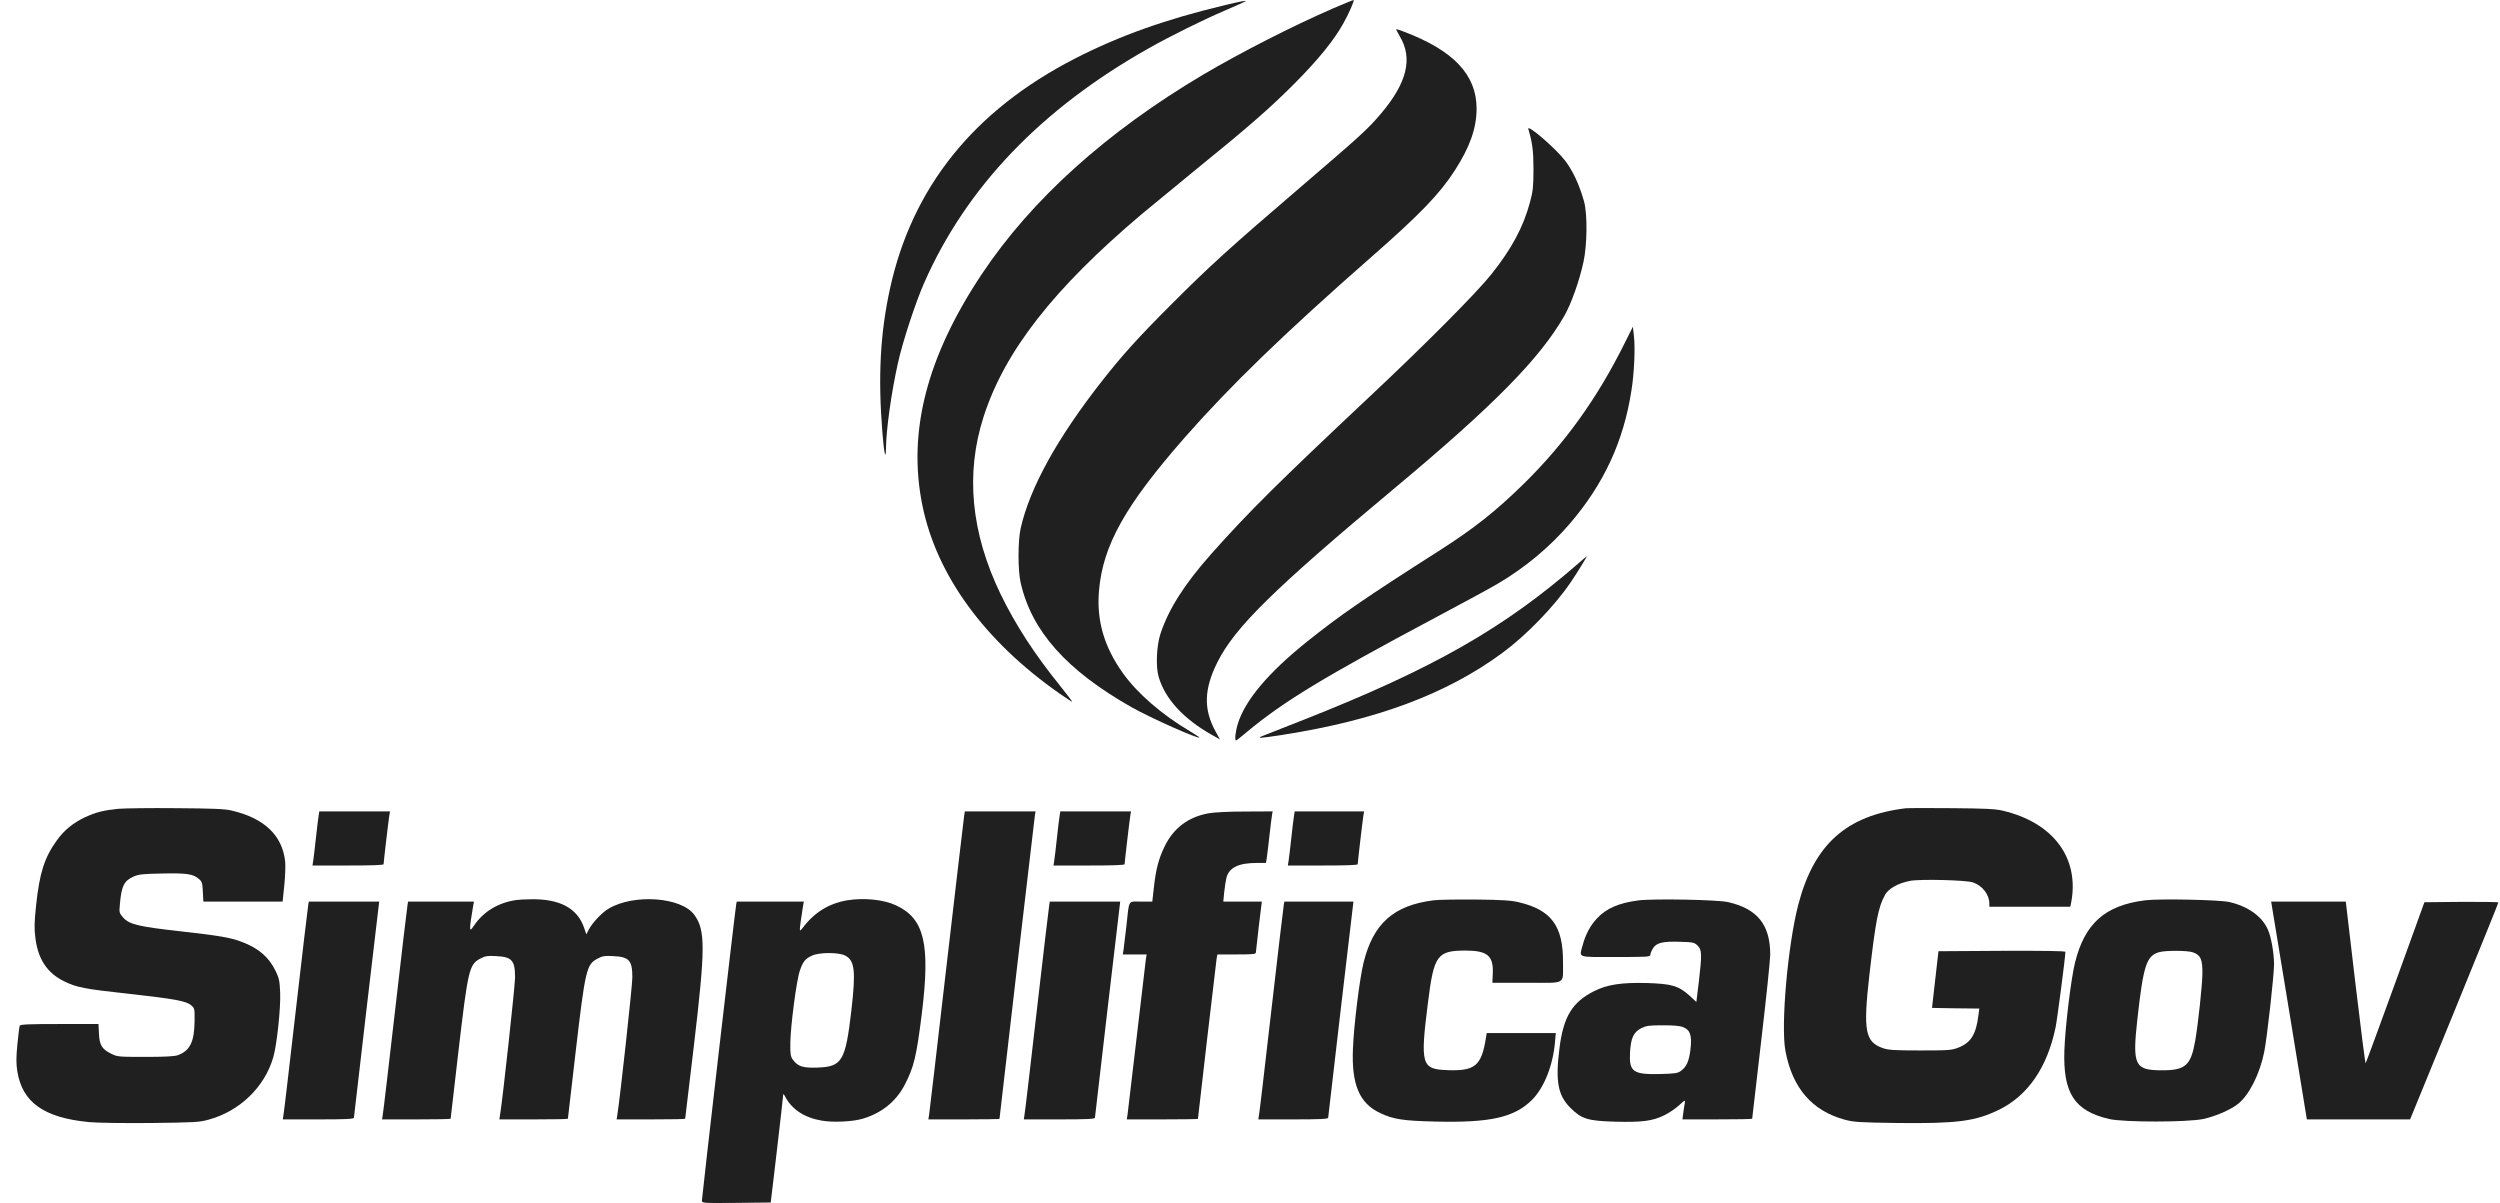
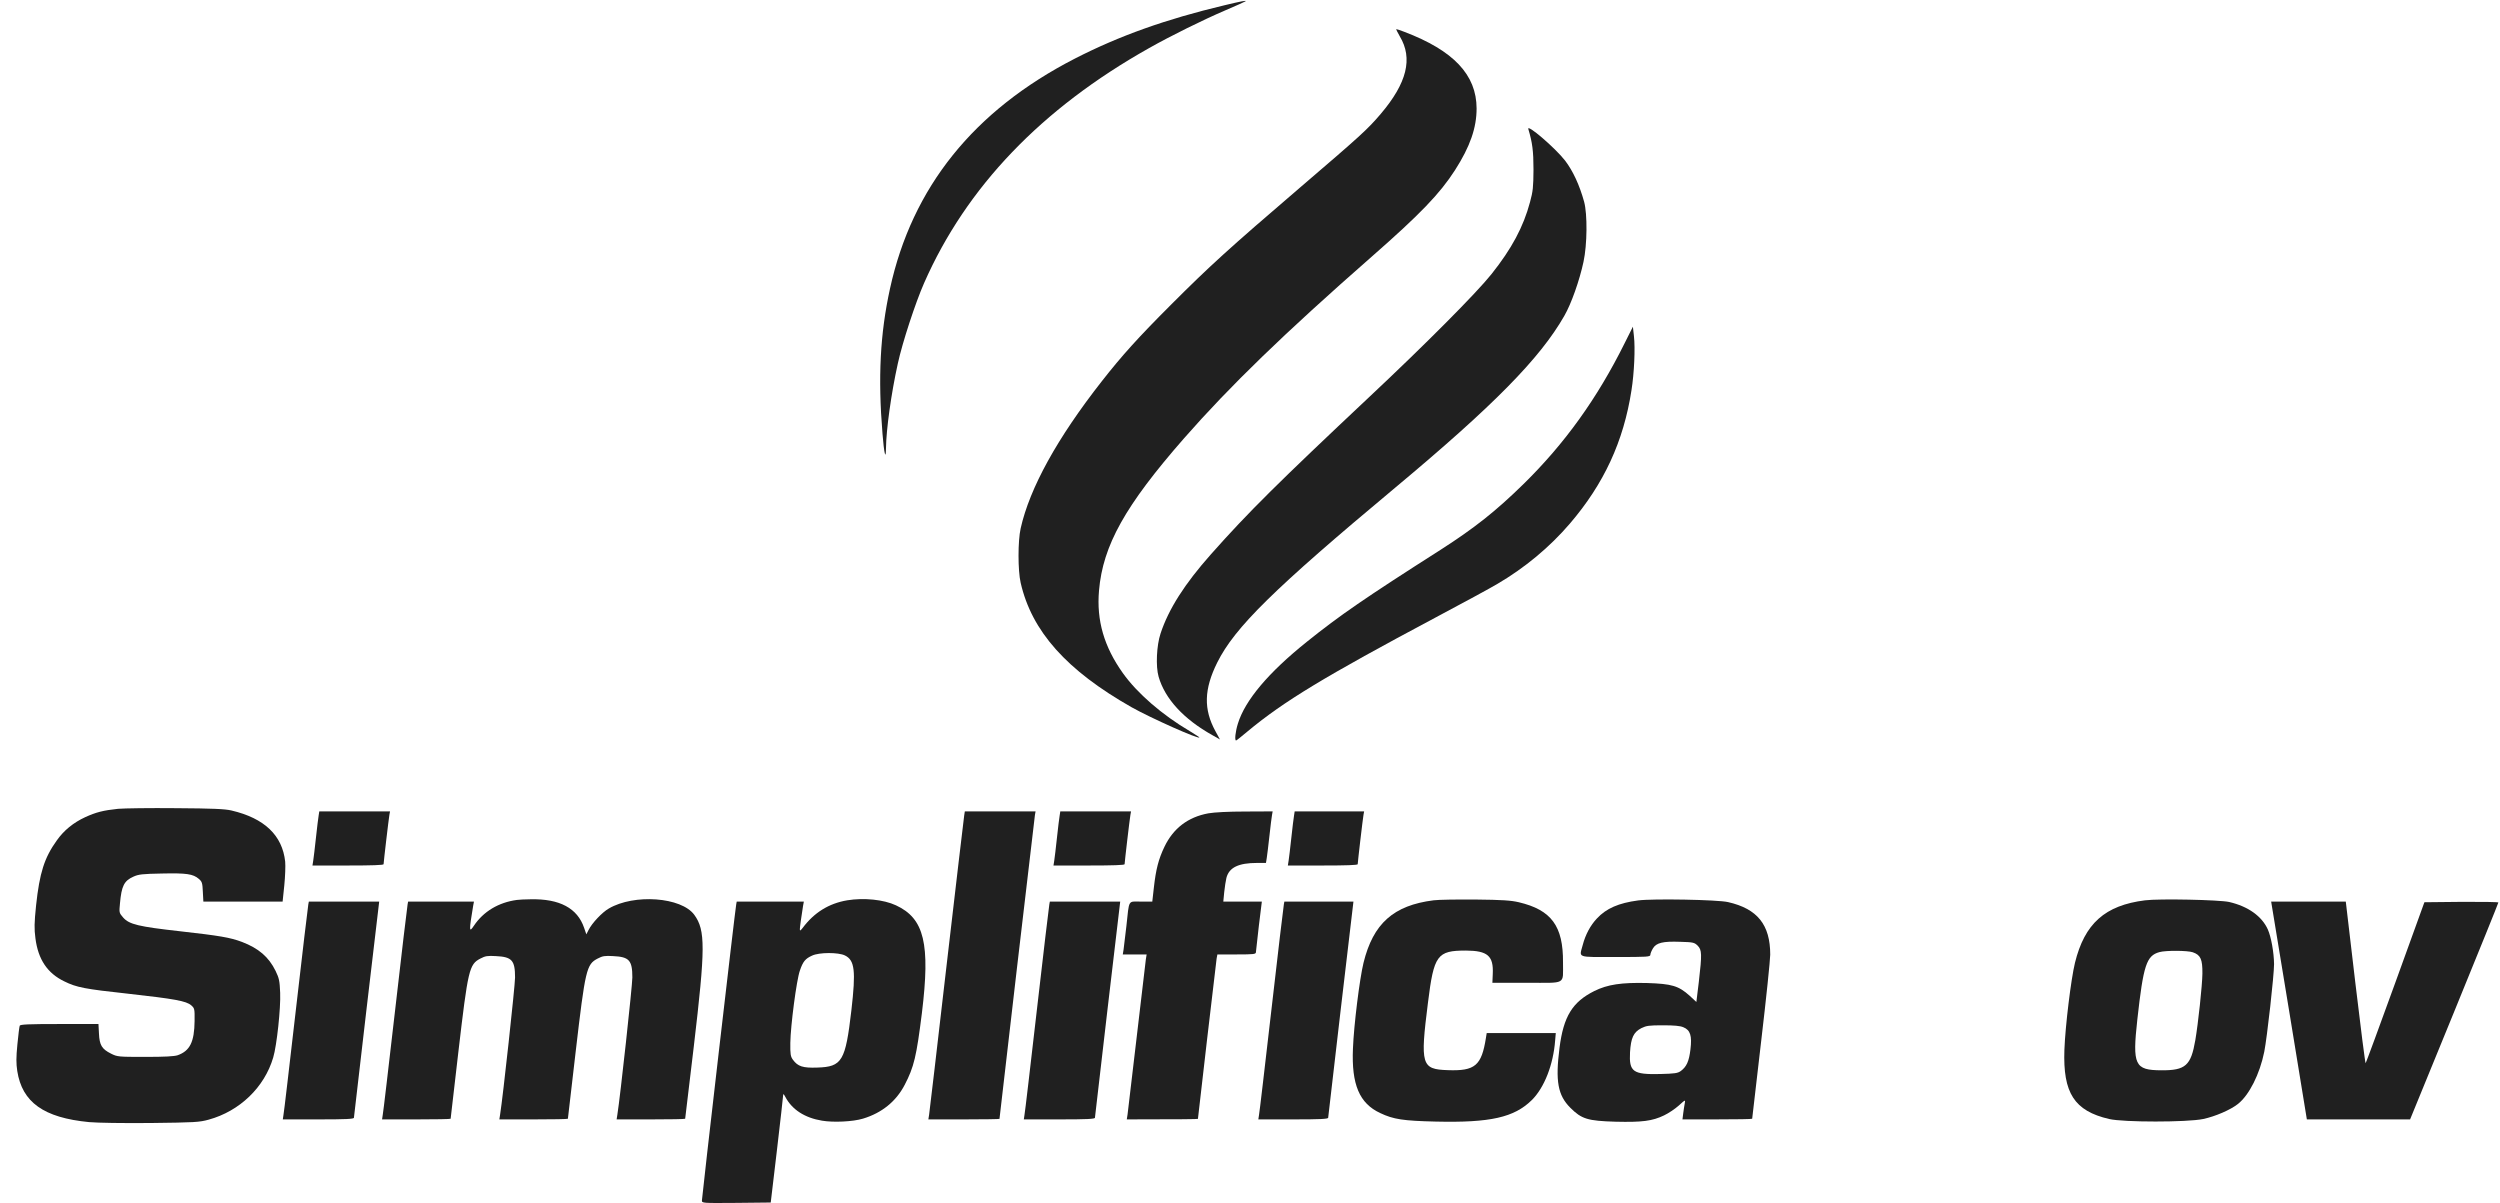
<svg xmlns="http://www.w3.org/2000/svg" width="133" height="64" viewBox="0 0 133 64" fill="none">
-   <path d="M70.967 0.425C68.759 1.385 66.01 2.79 64.008 3.97C58.873 7.014 54.883 10.606 52.236 14.576C49.309 18.971 48.274 22.968 49.069 26.876C49.823 30.605 52.38 34.109 56.371 36.899C56.72 37.139 57.022 37.338 57.043 37.338C57.063 37.338 56.768 36.947 56.377 36.46C55.027 34.788 54.019 33.231 53.231 31.606C51.654 28.336 51.352 25.189 52.333 22.152C53.457 18.676 56.048 15.357 60.752 11.381C61.245 10.97 62.479 9.955 63.494 9.125C66.387 6.781 67.58 5.739 68.876 4.436C70.117 3.188 70.96 2.153 71.468 1.241C71.755 0.727 72.057 0.041 72.016 2.67029e-05C72.002 -0.007 71.529 0.185 70.967 0.425Z" fill="#202020" />
  <path d="M65.138 0.281C62.025 1.022 59.543 1.906 57.178 3.12C51.803 5.883 48.526 9.962 47.346 15.364C46.825 17.744 46.702 20.081 46.949 23.078C47.031 24.12 47.127 24.524 47.134 23.859C47.147 22.844 47.408 20.952 47.764 19.341C48.004 18.23 48.704 16.098 49.163 15.056C51.412 9.948 55.402 5.78 61.134 2.557C62.285 1.906 64.02 1.049 65.206 0.542C65.768 0.302 66.241 0.089 66.262 0.069C66.324 0.014 66.077 0.055 65.138 0.281Z" fill="#202020" />
  <path d="M74.469 1.933C75.175 3.106 74.853 4.415 73.454 6.061C72.755 6.883 72.398 7.206 69.149 9.989C65.35 13.246 64.363 14.144 62.293 16.215C60.551 17.956 59.674 18.93 58.618 20.28C56.246 23.304 54.779 25.964 54.299 28.11C54.148 28.775 54.148 30.352 54.299 31.003C54.888 33.588 56.746 35.665 60.202 37.626C61.196 38.188 63.808 39.354 63.808 39.23C63.808 39.217 63.582 39.072 63.314 38.908C61.813 38.023 60.503 36.885 59.736 35.809C58.734 34.404 58.33 33.005 58.467 31.421C58.673 29.015 59.859 26.896 62.992 23.317C65.44 20.527 68.305 17.75 72.995 13.637C75.559 11.388 76.594 10.312 77.403 9.057C78.212 7.795 78.555 6.801 78.555 5.766C78.548 3.977 77.328 2.688 74.709 1.693C74.503 1.611 74.311 1.55 74.284 1.55C74.263 1.55 74.346 1.721 74.469 1.933Z" fill="#202020" />
  <path d="M81.308 6.87C81.52 7.576 81.582 8.028 81.582 9.023C81.575 9.948 81.555 10.174 81.397 10.75C81.047 12.067 80.423 13.232 79.347 14.583C78.545 15.591 75.816 18.333 72.848 21.117C67.993 25.683 66.417 27.239 64.422 29.488C63.023 31.065 62.173 32.395 61.741 33.704C61.528 34.342 61.48 35.459 61.638 36.001C61.974 37.173 62.968 38.257 64.504 39.114L64.901 39.34L64.662 38.901C64.024 37.736 64.051 36.666 64.757 35.247C65.69 33.375 67.76 31.339 74.226 25.943C79.457 21.576 81.925 19.073 83.221 16.804C83.591 16.166 84.03 14.919 84.242 13.931C84.441 13.013 84.455 11.402 84.276 10.736C84.03 9.845 83.68 9.091 83.262 8.543C82.727 7.857 81.205 6.554 81.308 6.87Z" fill="#202020" />
  <path d="M86.431 18.257C84.978 21.185 83.243 23.605 81.036 25.765C79.582 27.191 78.437 28.096 76.641 29.248C72.589 31.832 71.286 32.73 69.524 34.143C67.481 35.781 66.24 37.249 65.856 38.496C65.726 38.908 65.671 39.395 65.76 39.395C65.781 39.395 66.048 39.182 66.357 38.922C68.284 37.317 70.457 36.001 76.38 32.847C77.854 32.065 79.315 31.27 79.637 31.078C81.118 30.214 82.448 29.104 83.517 27.856C85.327 25.744 86.376 23.482 86.795 20.76C86.939 19.862 87 18.518 86.925 17.88L86.87 17.38L86.431 18.257Z" fill="#202020" />
-   <path d="M83.966 29.975C79.997 33.43 76.26 35.563 69.391 38.278C68.301 38.709 67.293 39.1 67.162 39.155C66.813 39.299 67.039 39.279 68.273 39.087C73.23 38.312 76.96 36.92 79.928 34.733C81.204 33.794 82.698 32.251 83.562 30.976C83.891 30.496 84.446 29.591 84.419 29.591C84.412 29.591 84.206 29.762 83.966 29.975Z" fill="#202020" />
  <path d="M6.28 43.029C5.491 43.111 5.101 43.214 4.532 43.474C3.908 43.762 3.4 44.174 3.023 44.709C2.358 45.634 2.105 46.436 1.919 48.171C1.823 49.117 1.817 49.398 1.885 49.919C2.029 51.044 2.523 51.777 3.421 52.209C4.072 52.531 4.497 52.614 6.828 52.867C9.29 53.142 9.907 53.251 10.174 53.484C10.352 53.642 10.359 53.669 10.352 54.321C10.339 55.431 10.105 55.904 9.454 56.138C9.269 56.199 8.775 56.227 7.72 56.227C6.287 56.227 6.239 56.22 5.91 56.055C5.416 55.809 5.293 55.603 5.265 54.986L5.238 54.478H3.16C1.494 54.478 1.076 54.499 1.049 54.568C1.028 54.622 0.973 55.068 0.925 55.562C0.857 56.268 0.857 56.569 0.919 56.981C1.179 58.64 2.324 59.463 4.737 59.696C5.203 59.737 6.492 59.758 8.035 59.744C10.359 59.716 10.606 59.703 11.1 59.566C12.752 59.113 14.068 57.845 14.534 56.261C14.726 55.623 14.939 53.635 14.905 52.819C14.877 52.168 14.85 52.044 14.658 51.647C14.294 50.906 13.753 50.447 12.875 50.111C12.231 49.871 11.696 49.782 9.571 49.542C7.37 49.295 6.876 49.179 6.554 48.815C6.335 48.562 6.335 48.555 6.383 48.054C6.465 47.136 6.602 46.861 7.089 46.642C7.37 46.512 7.569 46.491 8.611 46.471C9.92 46.443 10.27 46.491 10.579 46.758C10.75 46.903 10.771 46.978 10.791 47.444L10.819 47.965H12.93H15.035L15.124 47.108C15.172 46.635 15.193 46.066 15.172 45.84C15.021 44.441 14.068 43.529 12.313 43.118C11.963 43.036 11.326 43.008 9.365 42.995C7.987 42.981 6.602 43.001 6.28 43.029Z" fill="#202020" />
-   <path d="M101.377 43.001C98.217 43.385 96.503 44.928 95.666 48.137C95.111 50.282 94.727 54.588 94.988 55.925C95.358 57.886 96.4 59.093 98.135 59.566C98.621 59.696 98.889 59.716 100.959 59.744C104.127 59.778 105.087 59.655 106.362 59.031C107.891 58.277 108.919 56.775 109.358 54.65C109.447 54.211 109.879 50.9 109.879 50.639C109.879 50.591 108.672 50.577 106.506 50.584L103.126 50.605L102.954 52.113L102.783 53.621L104.038 53.642L105.299 53.656L105.251 54.019C105.128 55.02 104.853 55.466 104.202 55.726C103.832 55.87 103.722 55.884 102.166 55.884C100.767 55.884 100.466 55.863 100.171 55.761C99.225 55.431 99.115 54.849 99.451 51.873C99.787 48.952 99.924 48.253 100.294 47.588C100.486 47.259 101 46.978 101.617 46.861C102.166 46.758 104.607 46.82 104.963 46.944C105.464 47.115 105.834 47.595 105.834 48.075V48.239H107.987H110.139L110.181 48.047C110.647 45.655 109.248 43.762 106.533 43.125C106.177 43.036 105.587 43.008 103.846 42.995C102.618 42.981 101.508 42.988 101.377 43.001Z" fill="#202020" />
  <path d="M16.952 43.385C16.932 43.508 16.863 44.043 16.808 44.571C16.753 45.099 16.685 45.647 16.664 45.784L16.623 46.045H18.515C19.791 46.045 20.407 46.024 20.407 45.976C20.407 45.873 20.675 43.584 20.716 43.35L20.75 43.165H18.865H16.986L16.952 43.385Z" fill="#202020" />
  <path d="M51.295 43.385C51.274 43.509 50.856 47.081 50.362 51.325C49.875 55.568 49.45 59.154 49.43 59.291L49.389 59.552H51.281C52.323 59.552 53.173 59.538 53.173 59.524C53.173 59.442 55.031 43.516 55.059 43.351L55.093 43.166H53.207H51.329L51.295 43.385Z" fill="#202020" />
  <path d="M56.374 43.385C56.353 43.508 56.285 44.043 56.23 44.571C56.175 45.099 56.107 45.647 56.086 45.784L56.045 46.045H57.937C59.212 46.045 59.829 46.024 59.829 45.976C59.829 45.873 60.097 43.584 60.138 43.35L60.172 43.165H58.287H56.408L56.374 43.385Z" fill="#202020" />
-   <path d="M64.285 43.269C63.202 43.468 62.42 44.064 61.947 45.051C61.632 45.709 61.494 46.251 61.385 47.225L61.302 47.965H60.699C59.993 47.965 60.082 47.814 59.924 49.268C59.863 49.816 59.794 50.378 59.774 50.516L59.732 50.776H60.37H61.001L60.96 51.03C60.939 51.174 60.72 53.032 60.473 55.164C60.226 57.296 60.007 59.154 59.986 59.291L59.945 59.552H61.837C62.879 59.552 63.73 59.538 63.73 59.524C63.73 59.435 64.696 51.187 64.724 50.995L64.765 50.776H65.786C66.719 50.776 66.815 50.762 66.815 50.653C66.822 50.591 66.89 49.96 66.972 49.247L67.13 47.965H66.109H65.08L65.128 47.465C65.156 47.197 65.21 46.848 65.245 46.704C65.389 46.148 65.889 45.908 66.883 45.908H67.349L67.391 45.648C67.411 45.511 67.48 44.976 67.534 44.468C67.589 43.961 67.651 43.461 67.672 43.351L67.706 43.166L66.246 43.173C65.361 43.173 64.593 43.214 64.285 43.269Z" fill="#202020" />
+   <path d="M64.285 43.269C63.202 43.468 62.42 44.064 61.947 45.051C61.632 45.709 61.494 46.251 61.385 47.225L61.302 47.965H60.699C59.993 47.965 60.082 47.814 59.924 49.268C59.863 49.816 59.794 50.378 59.774 50.516L59.732 50.776H60.37H61.001L60.96 51.03C60.939 51.174 60.72 53.032 60.473 55.164C60.226 57.296 60.007 59.154 59.986 59.291L59.945 59.552C62.879 59.552 63.73 59.538 63.73 59.524C63.73 59.435 64.696 51.187 64.724 50.995L64.765 50.776H65.786C66.719 50.776 66.815 50.762 66.815 50.653C66.822 50.591 66.89 49.96 66.972 49.247L67.13 47.965H66.109H65.08L65.128 47.465C65.156 47.197 65.21 46.848 65.245 46.704C65.389 46.148 65.889 45.908 66.883 45.908H67.349L67.391 45.648C67.411 45.511 67.48 44.976 67.534 44.468C67.589 43.961 67.651 43.461 67.672 43.351L67.706 43.166L66.246 43.173C65.361 43.173 64.593 43.214 64.285 43.269Z" fill="#202020" />
  <path d="M68.843 43.385C68.822 43.508 68.754 44.043 68.699 44.571C68.644 45.099 68.575 45.647 68.555 45.784L68.514 46.045H70.372C71.619 46.045 72.23 46.024 72.23 45.976C72.23 45.873 72.497 43.584 72.538 43.35L72.572 43.165H70.721H68.877L68.843 43.385Z" fill="#202020" />
  <path d="M27.504 47.876C26.524 48.006 25.715 48.493 25.208 49.254C24.954 49.638 24.947 49.535 25.173 48.184L25.215 47.965H23.466H21.711L21.684 48.116C21.663 48.205 21.368 50.708 21.026 53.69C20.683 56.665 20.388 59.209 20.36 59.325L20.326 59.552H22.15C23.151 59.552 23.974 59.538 23.974 59.517C23.974 59.497 24.159 57.9 24.385 55.966C24.899 51.565 24.961 51.304 25.557 50.995C25.818 50.858 25.934 50.838 26.387 50.865C27.237 50.906 27.401 51.091 27.401 52.003C27.401 52.435 26.757 58.352 26.606 59.291L26.565 59.552H28.389C29.39 59.552 30.212 59.538 30.212 59.517C30.212 59.497 30.398 57.9 30.624 55.966C31.138 51.565 31.2 51.304 31.796 50.995C32.057 50.858 32.173 50.838 32.626 50.865C33.476 50.906 33.641 51.091 33.641 52.003C33.641 52.435 32.996 58.352 32.845 59.291L32.804 59.552H34.628C35.629 59.552 36.451 59.538 36.451 59.517C36.451 59.504 36.657 57.769 36.911 55.664C37.528 50.433 37.535 49.494 36.938 48.671C36.253 47.725 33.736 47.54 32.386 48.335C32.036 48.534 31.494 49.11 31.316 49.467L31.193 49.706L31.076 49.364C30.72 48.315 29.774 47.807 28.224 47.842C27.943 47.842 27.621 47.862 27.504 47.876Z" fill="#202020" />
  <path d="M45.075 47.896C44.095 48.061 43.313 48.548 42.703 49.364C42.58 49.521 42.552 49.535 42.552 49.432C42.552 49.316 42.635 48.753 42.724 48.184L42.765 47.965H40.982H39.193L39.166 48.116C39.117 48.328 37.342 63.686 37.342 63.864C37.342 64.008 37.355 64.008 39.172 63.994L41.003 63.974L41.332 61.197C41.51 59.668 41.661 58.359 41.661 58.283C41.668 58.173 41.688 58.187 41.778 58.352C42.134 59.031 42.813 59.469 43.732 59.62C44.335 59.723 45.377 59.675 45.912 59.511C46.913 59.209 47.667 58.599 48.126 57.721C48.627 56.761 48.757 56.199 49.045 53.895C49.497 50.207 49.175 48.863 47.667 48.164C47.009 47.855 45.953 47.752 45.075 47.896ZM44.952 50.831C45.473 51.084 45.535 51.647 45.295 53.738C44.979 56.459 44.801 56.754 43.478 56.795C42.71 56.823 42.443 56.734 42.182 56.377C42.059 56.206 42.038 56.089 42.045 55.486C42.059 54.56 42.374 52.147 42.552 51.64C42.717 51.153 42.84 51.002 43.204 50.838C43.581 50.659 44.609 50.659 44.952 50.831Z" fill="#202020" />
  <path d="M76.269 47.896C74.136 48.164 73.053 49.13 72.539 51.221C72.333 52.065 72.025 54.533 71.977 55.781C71.894 57.7 72.32 58.701 73.43 59.216C74.136 59.551 74.65 59.627 76.378 59.668C79.285 59.737 80.553 59.449 81.493 58.523C82.158 57.865 82.638 56.638 82.734 55.349L82.768 54.958H80.931H79.093L79.052 55.212C78.819 56.693 78.476 56.987 77.016 56.932C75.617 56.885 75.549 56.658 75.967 53.347C76.282 50.803 76.454 50.57 77.989 50.57C79.141 50.577 79.463 50.851 79.415 51.818L79.395 52.284H81.225C83.371 52.284 83.145 52.414 83.152 51.201C83.166 49.267 82.535 48.41 80.8 47.999C80.389 47.903 79.923 47.869 78.504 47.855C77.523 47.848 76.515 47.862 76.269 47.896Z" fill="#202020" />
  <path d="M87.148 47.903C86.113 48.04 85.455 48.328 84.962 48.856C84.605 49.233 84.344 49.727 84.201 50.275C84.015 50.974 83.844 50.913 85.949 50.913C87.663 50.913 87.8 50.906 87.8 50.789C87.8 50.727 87.862 50.577 87.937 50.453C88.115 50.158 88.458 50.069 89.384 50.104C90.083 50.124 90.138 50.138 90.316 50.309C90.542 50.542 90.549 50.755 90.378 52.229L90.247 53.305L89.884 52.969C89.301 52.448 88.945 52.339 87.628 52.297C86.264 52.263 85.524 52.373 84.817 52.723C83.652 53.305 83.179 54.073 82.966 55.746C82.74 57.522 82.877 58.269 83.542 58.934C84.139 59.531 84.461 59.633 85.956 59.675C87.354 59.709 87.903 59.64 88.527 59.339C88.76 59.229 89.109 58.996 89.308 58.818C89.665 58.495 89.665 58.495 89.63 58.694C89.61 58.811 89.569 59.044 89.548 59.222L89.507 59.551H91.358C92.38 59.551 93.216 59.538 93.216 59.517C93.216 59.503 93.436 57.638 93.696 55.376C93.963 53.12 94.176 51.05 94.176 50.789C94.176 49.199 93.497 48.348 91.934 47.992C91.379 47.862 87.923 47.8 87.148 47.903ZM89.555 54.649C89.925 54.8 90.021 55.102 89.932 55.828C89.857 56.459 89.726 56.747 89.425 56.973C89.253 57.097 89.116 57.117 88.321 57.138C86.874 57.172 86.662 57.021 86.717 55.986C86.765 55.211 86.902 54.916 87.32 54.697C87.587 54.567 87.724 54.546 88.465 54.546C89.055 54.546 89.384 54.574 89.555 54.649Z" fill="#202020" />
  <path d="M114.117 47.897C111.985 48.164 110.902 49.131 110.388 51.222C110.175 52.106 109.874 54.574 109.826 55.85C109.743 58.153 110.353 59.099 112.205 59.531C112.966 59.71 116.359 59.71 117.209 59.531C117.854 59.394 118.663 59.045 119.061 58.729C119.657 58.256 120.219 57.145 120.459 55.953C120.61 55.191 120.98 51.88 120.98 51.29C120.973 50.68 120.829 49.858 120.651 49.453C120.336 48.747 119.602 48.219 118.594 47.986C118.066 47.869 114.878 47.801 114.117 47.897ZM116.654 50.66C117.072 50.804 117.175 51.03 117.168 51.791C117.161 52.422 116.942 54.451 116.791 55.336C116.558 56.693 116.27 56.947 114.981 56.94C113.562 56.933 113.439 56.666 113.706 54.239C114.028 51.332 114.193 50.845 114.878 50.653C115.214 50.557 116.373 50.564 116.654 50.66Z" fill="#202020" />
  <path d="M16.402 48.116C16.382 48.205 16.087 50.708 15.744 53.69C15.401 56.665 15.107 59.209 15.079 59.325L15.045 59.552H16.937C18.404 59.552 18.829 59.531 18.829 59.463C18.836 59.422 19.138 56.809 19.501 53.669L20.173 47.965H18.302H16.43L16.402 48.116Z" fill="#202020" />
  <path d="M55.824 48.116C55.804 48.205 55.509 50.708 55.166 53.69C54.823 56.665 54.529 59.209 54.501 59.325L54.467 59.552H56.359C57.826 59.552 58.251 59.531 58.251 59.463C58.258 59.422 58.56 56.809 58.923 53.669L59.595 47.965H57.723H55.852L55.824 48.116Z" fill="#202020" />
  <path d="M68.301 48.116C68.28 48.205 67.986 50.708 67.643 53.69C67.3 56.665 67.005 59.209 66.978 59.325L66.943 59.552H68.801C70.241 59.552 70.659 59.531 70.659 59.463C70.666 59.422 70.968 56.809 71.331 53.669L72.003 47.965H70.166H68.328L68.301 48.116Z" fill="#202020" />
  <path d="M120.867 48.219C120.895 48.363 121.32 50.968 121.82 54.012L122.725 59.552H125.475H128.217L130.569 53.806C131.857 50.653 132.913 48.047 132.913 48.013C132.913 47.986 132.029 47.972 130.946 47.979L128.978 47.999L127.435 52.264C126.585 54.609 125.872 56.542 125.852 56.562C125.831 56.583 125.584 54.657 125.303 52.278L124.796 47.965H122.814H120.826L120.867 48.219Z" fill="#202020" />
</svg>